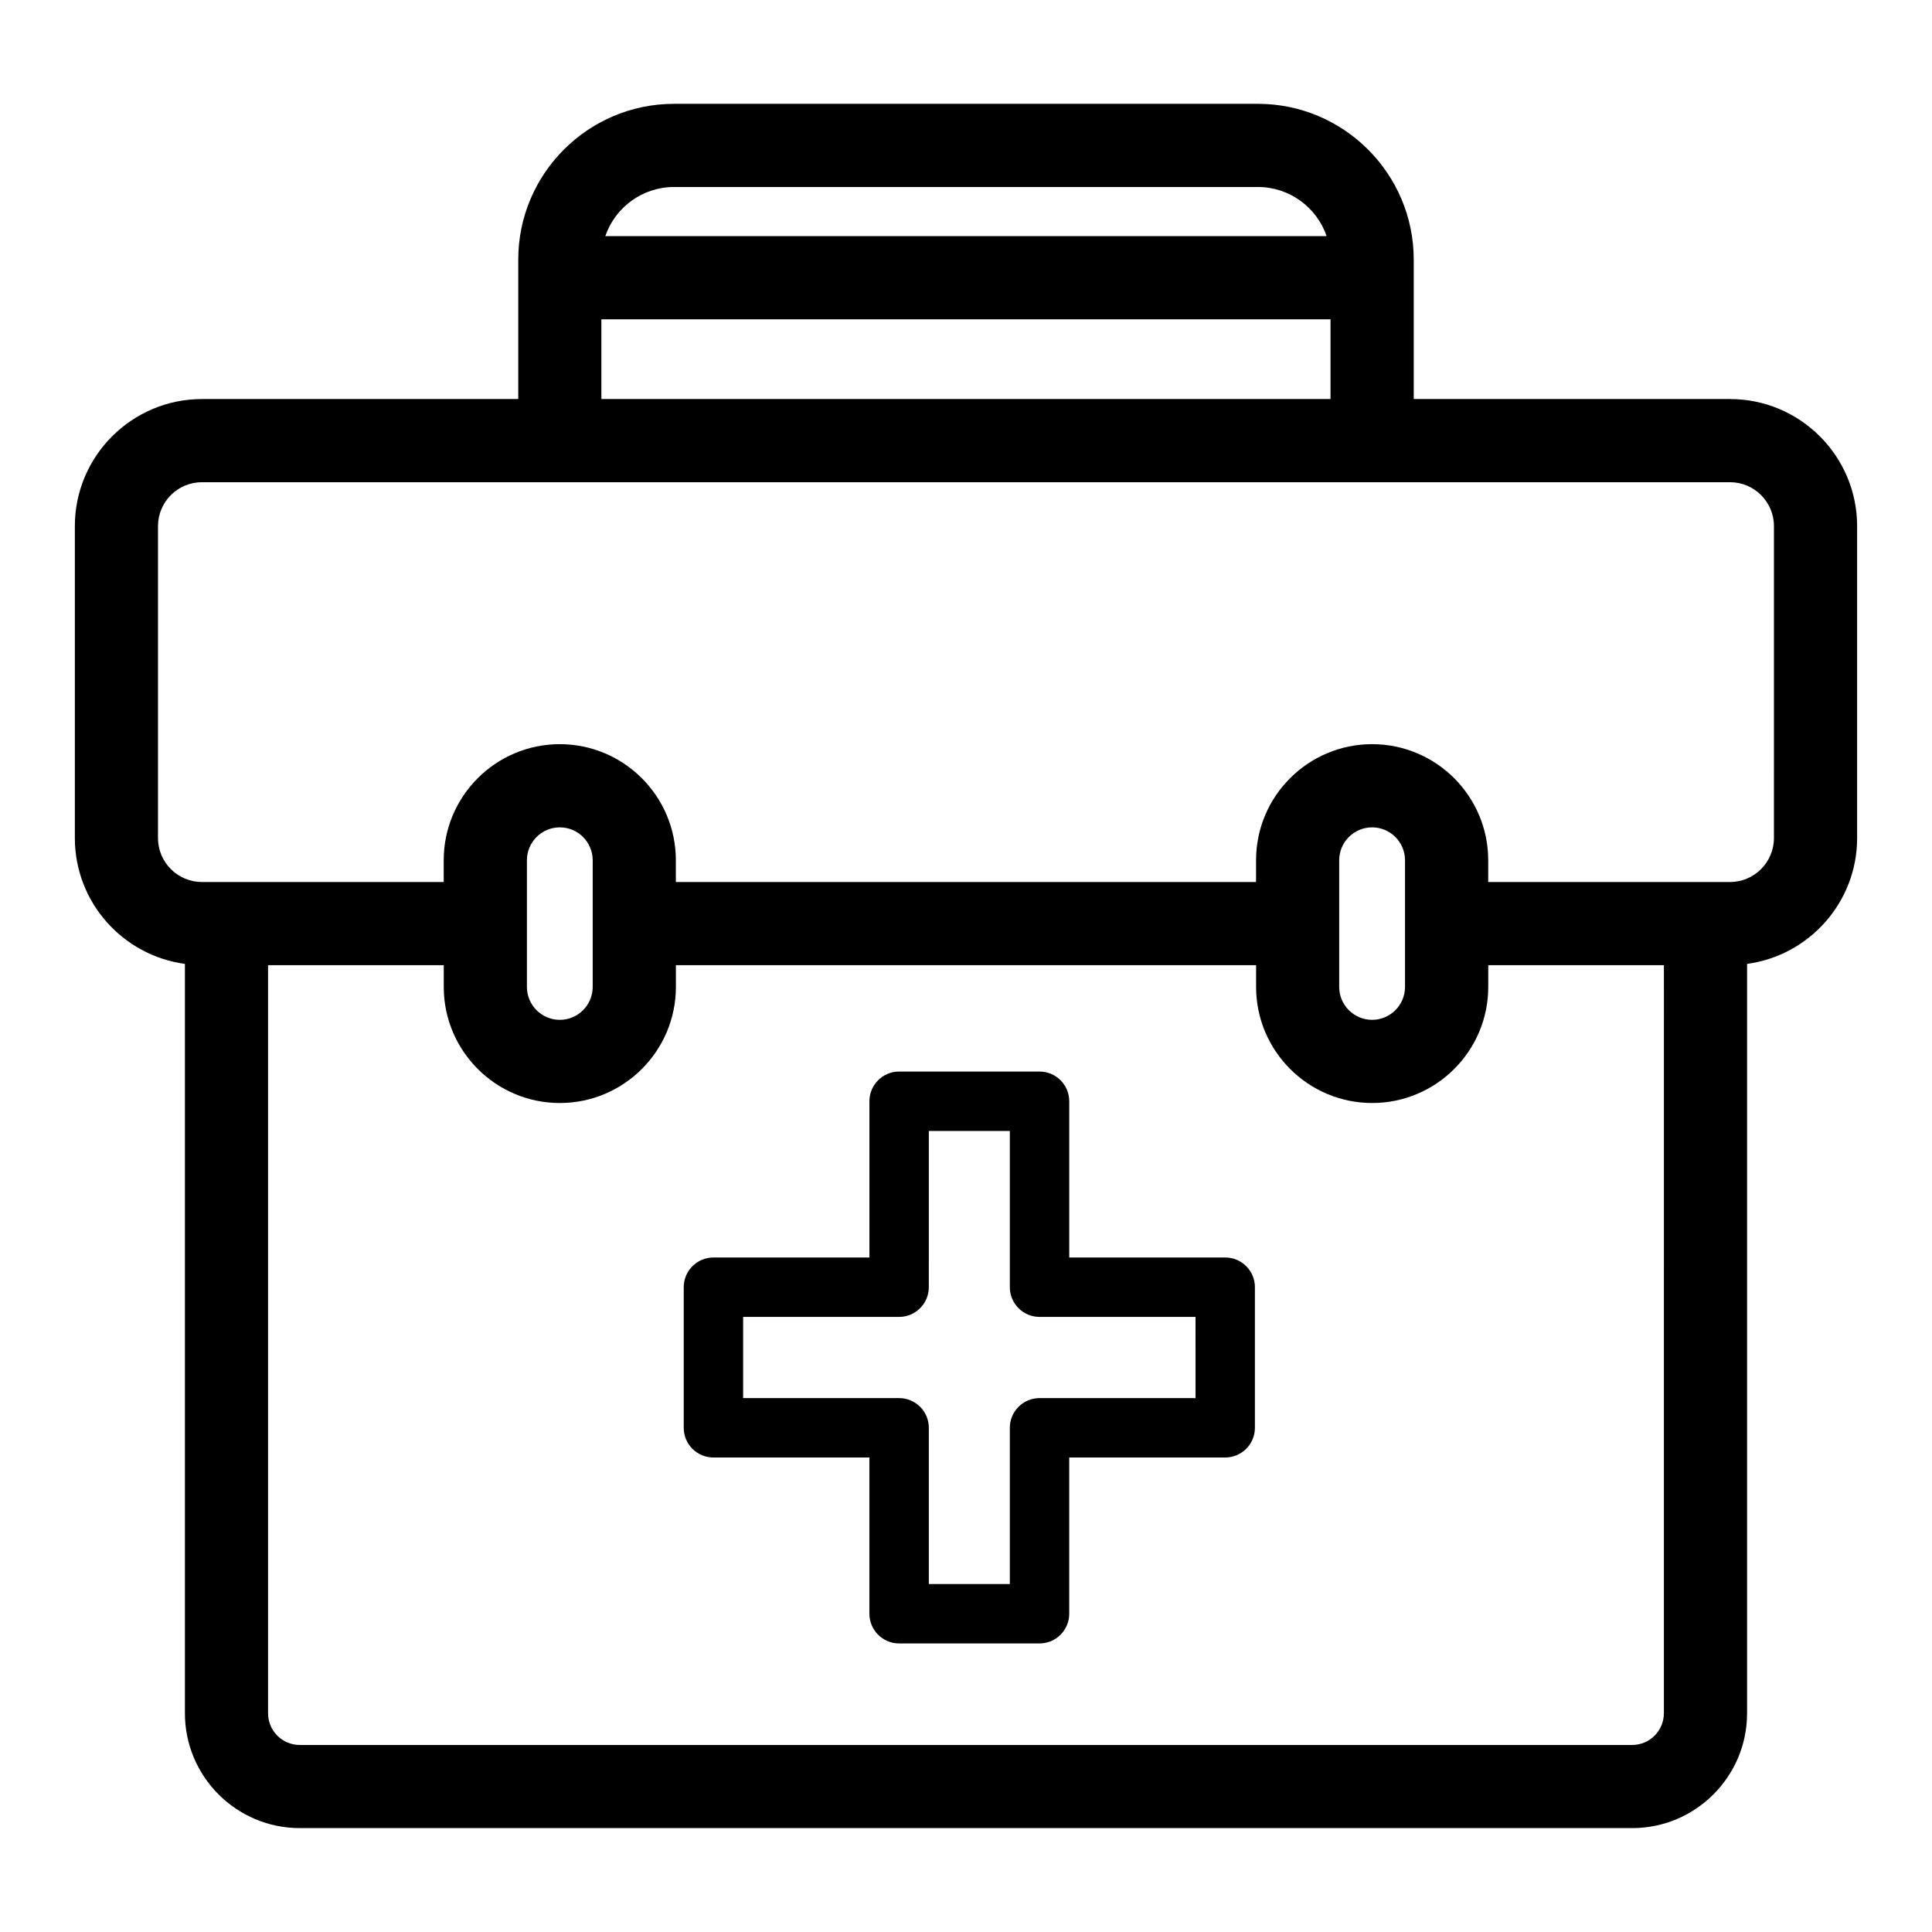
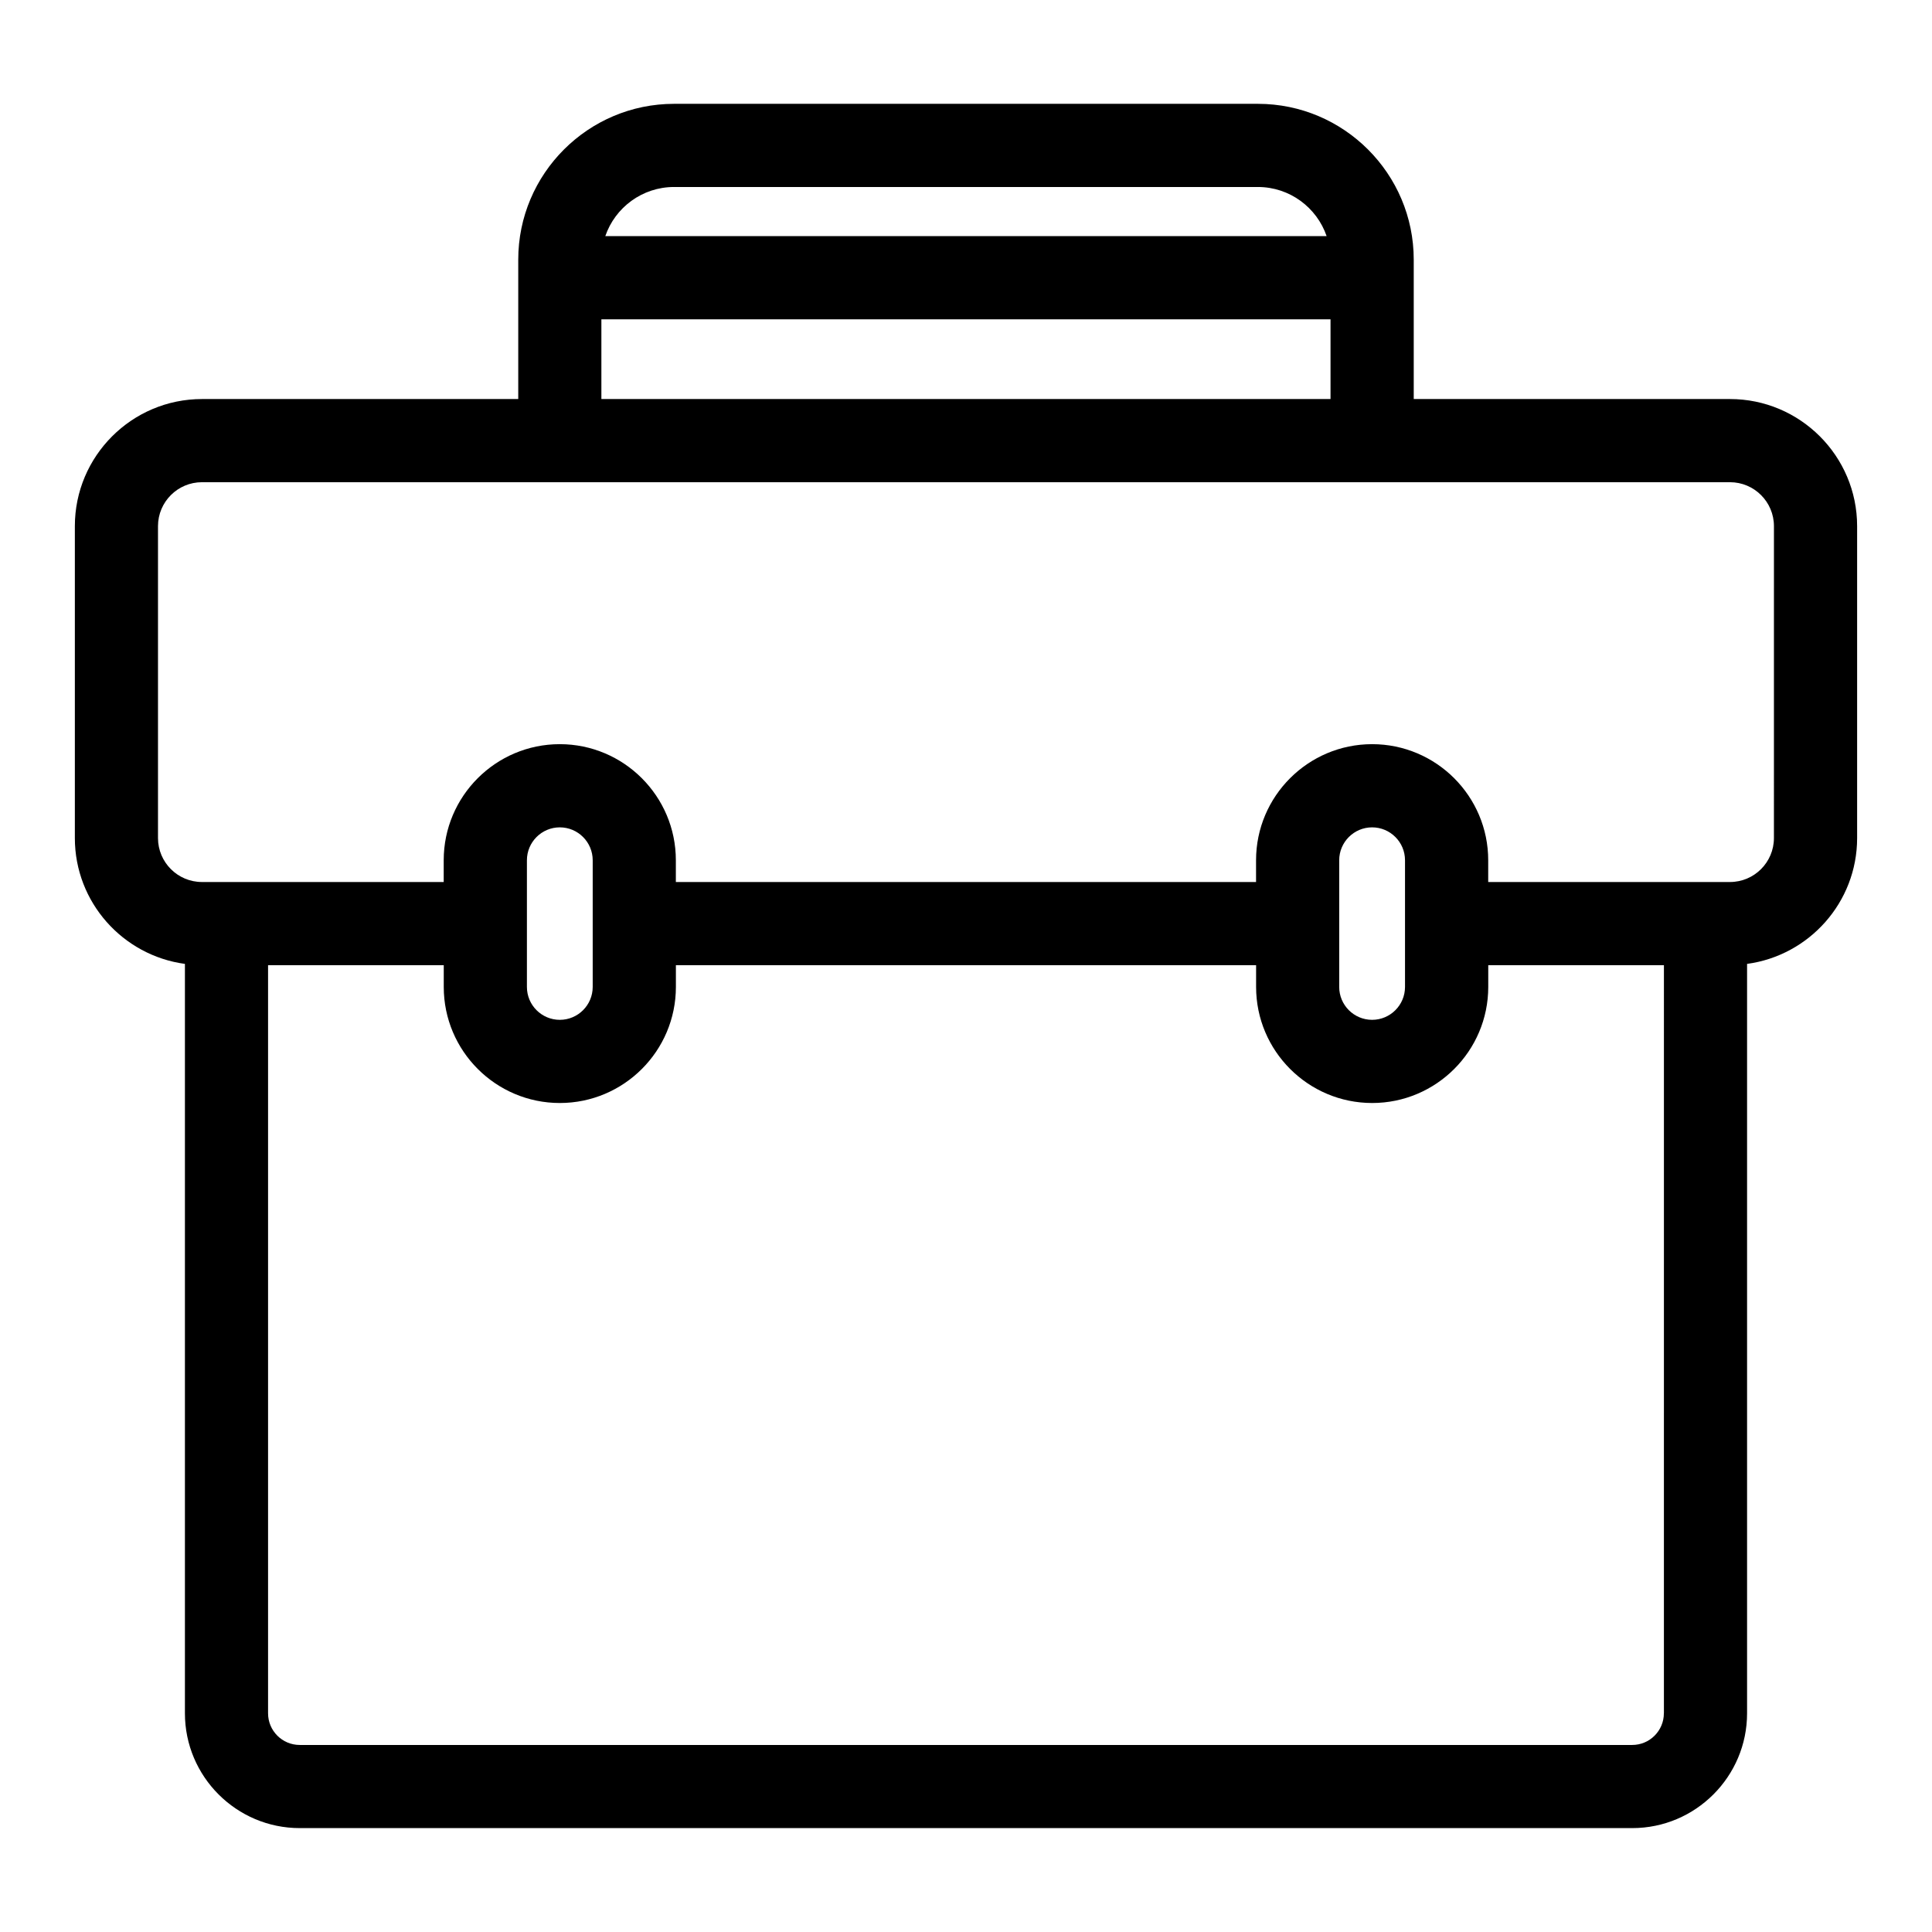
<svg xmlns="http://www.w3.org/2000/svg" fill="#000000" width="800px" height="800px" version="1.1" viewBox="144 144 512 512">
  <g>
-     <path d="m602.47 249.75h-83.816v-36.938c0-22.77-18.527-41.297-41.297-41.297h-154.72c-22.77 0-41.297 18.523-41.297 41.297v36.938h-83.812c-18.578 0-33.691 15.109-33.691 33.684v82.66c0 17.039 12.727 31.125 29.168 33.348v198.59c0 16.781 13.652 30.434 30.434 30.434h353.12c16.781 0 30.434-13.652 30.434-30.434v-198.59c16.438-2.219 29.164-16.305 29.164-33.348v-82.66c0-18.574-15.113-33.684-33.688-33.684zm-279.84-56.195h154.72c8.438 0 15.625 5.453 18.219 13.023h-191.16c2.594-7.566 9.781-13.023 18.219-13.023zm-19.258 35.066h193.23v21.129h-193.23zm281.57 369.42c0 4.629-3.762 8.391-8.391 8.391h-353.12c-4.629 0-8.391-3.762-8.391-8.391v-198.26h46.559v5.769c0 16.961 13.797 30.758 30.758 30.758 16.961 0 30.762-13.797 30.762-30.758v-5.769h153.76v5.769c0 16.961 13.797 30.758 30.762 30.758 16.961 0 30.762-13.797 30.762-30.758v-5.769h46.555l-0.004 198.26zm-283.87-192.49c0 4.805-3.91 8.715-8.719 8.715s-8.715-3.906-8.715-8.715v-33.574c0-4.805 3.91-8.719 8.715-8.719s8.719 3.91 8.719 8.719zm215.27 0c0 4.805-3.91 8.715-8.719 8.715-4.809 0-8.719-3.906-8.719-8.715v-33.574c0-4.805 3.91-8.719 8.719-8.719 4.809 0 8.719 3.91 8.719 8.719zm97.766-39.457c0 6.422-5.223 11.648-11.645 11.648h-64.074v-5.769c0-16.961-13.797-30.762-30.762-30.762-16.961 0-30.762 13.797-30.762 30.762v5.769h-153.76v-5.769c0-16.961-13.797-30.762-30.762-30.762-16.961 0-30.758 13.797-30.758 30.762v5.769h-64.07c-6.422 0-11.648-5.223-11.648-11.648v-82.66c0-6.422 5.223-11.645 11.648-11.645h404.95c6.422 0 11.645 5.223 11.645 11.645z" />
-     <path d="m468.7 477.25h-41.34v-41.406c0-4.348-3.523-7.871-7.871-7.871h-37.211c-4.348 0-7.871 3.523-7.871 7.871v41.402l-41.34 0.004c-4.348 0-7.871 3.523-7.871 7.871v37.262c0 4.348 3.523 7.871 7.871 7.871h41.336v41.402c0 4.348 3.523 7.871 7.871 7.871h37.211c4.348 0 7.871-3.523 7.871-7.871v-41.402h41.336c4.348 0 7.871-3.523 7.871-7.871v-37.262c0.008-4.348-3.516-7.871-7.863-7.871zm-7.871 37.262h-41.34c-4.348 0-7.871 3.523-7.871 7.871v41.402h-21.469v-41.402c0-4.348-3.523-7.871-7.871-7.871h-41.34v-21.52h41.336c4.348 0 7.871-3.523 7.871-7.871l0.004-41.402h21.469v41.402c0 4.348 3.523 7.871 7.871 7.871h41.336z" />
+     <path d="m602.47 249.75h-83.816v-36.938c0-22.77-18.527-41.297-41.297-41.297h-154.72c-22.77 0-41.297 18.523-41.297 41.297v36.938h-83.812c-18.578 0-33.691 15.109-33.691 33.684v82.66c0 17.039 12.727 31.125 29.168 33.348v198.59c0 16.781 13.652 30.434 30.434 30.434h353.12c16.781 0 30.434-13.652 30.434-30.434v-198.59c16.438-2.219 29.164-16.305 29.164-33.348v-82.66c0-18.574-15.113-33.684-33.688-33.684zm-279.84-56.195h154.72c8.438 0 15.625 5.453 18.219 13.023h-191.16c2.594-7.566 9.781-13.023 18.219-13.023zm-19.258 35.066h193.23v21.129h-193.23zm281.57 369.42c0 4.629-3.762 8.391-8.391 8.391h-353.12c-4.629 0-8.391-3.762-8.391-8.391v-198.26h46.559v5.769c0 16.961 13.797 30.758 30.758 30.758 16.961 0 30.762-13.797 30.762-30.758v-5.769h153.76v5.769c0 16.961 13.797 30.758 30.762 30.758 16.961 0 30.762-13.797 30.762-30.758v-5.769h46.555l-0.004 198.26zm-283.87-192.49c0 4.805-3.91 8.715-8.719 8.715s-8.715-3.906-8.715-8.715v-33.574c0-4.805 3.91-8.719 8.715-8.719s8.719 3.91 8.719 8.719zm215.27 0c0 4.805-3.91 8.715-8.719 8.715-4.809 0-8.719-3.906-8.719-8.715v-33.574c0-4.805 3.91-8.719 8.719-8.719 4.809 0 8.719 3.91 8.719 8.719zm97.766-39.457c0 6.422-5.223 11.648-11.645 11.648h-64.074v-5.769c0-16.961-13.797-30.762-30.762-30.762-16.961 0-30.762 13.797-30.762 30.762v5.769h-153.76v-5.769c0-16.961-13.797-30.762-30.762-30.762-16.961 0-30.758 13.797-30.758 30.762v5.769h-64.07c-6.422 0-11.648-5.223-11.648-11.648v-82.66c0-6.422 5.223-11.645 11.648-11.645h404.95c6.422 0 11.645 5.223 11.645 11.645" />
  </g>
</svg>